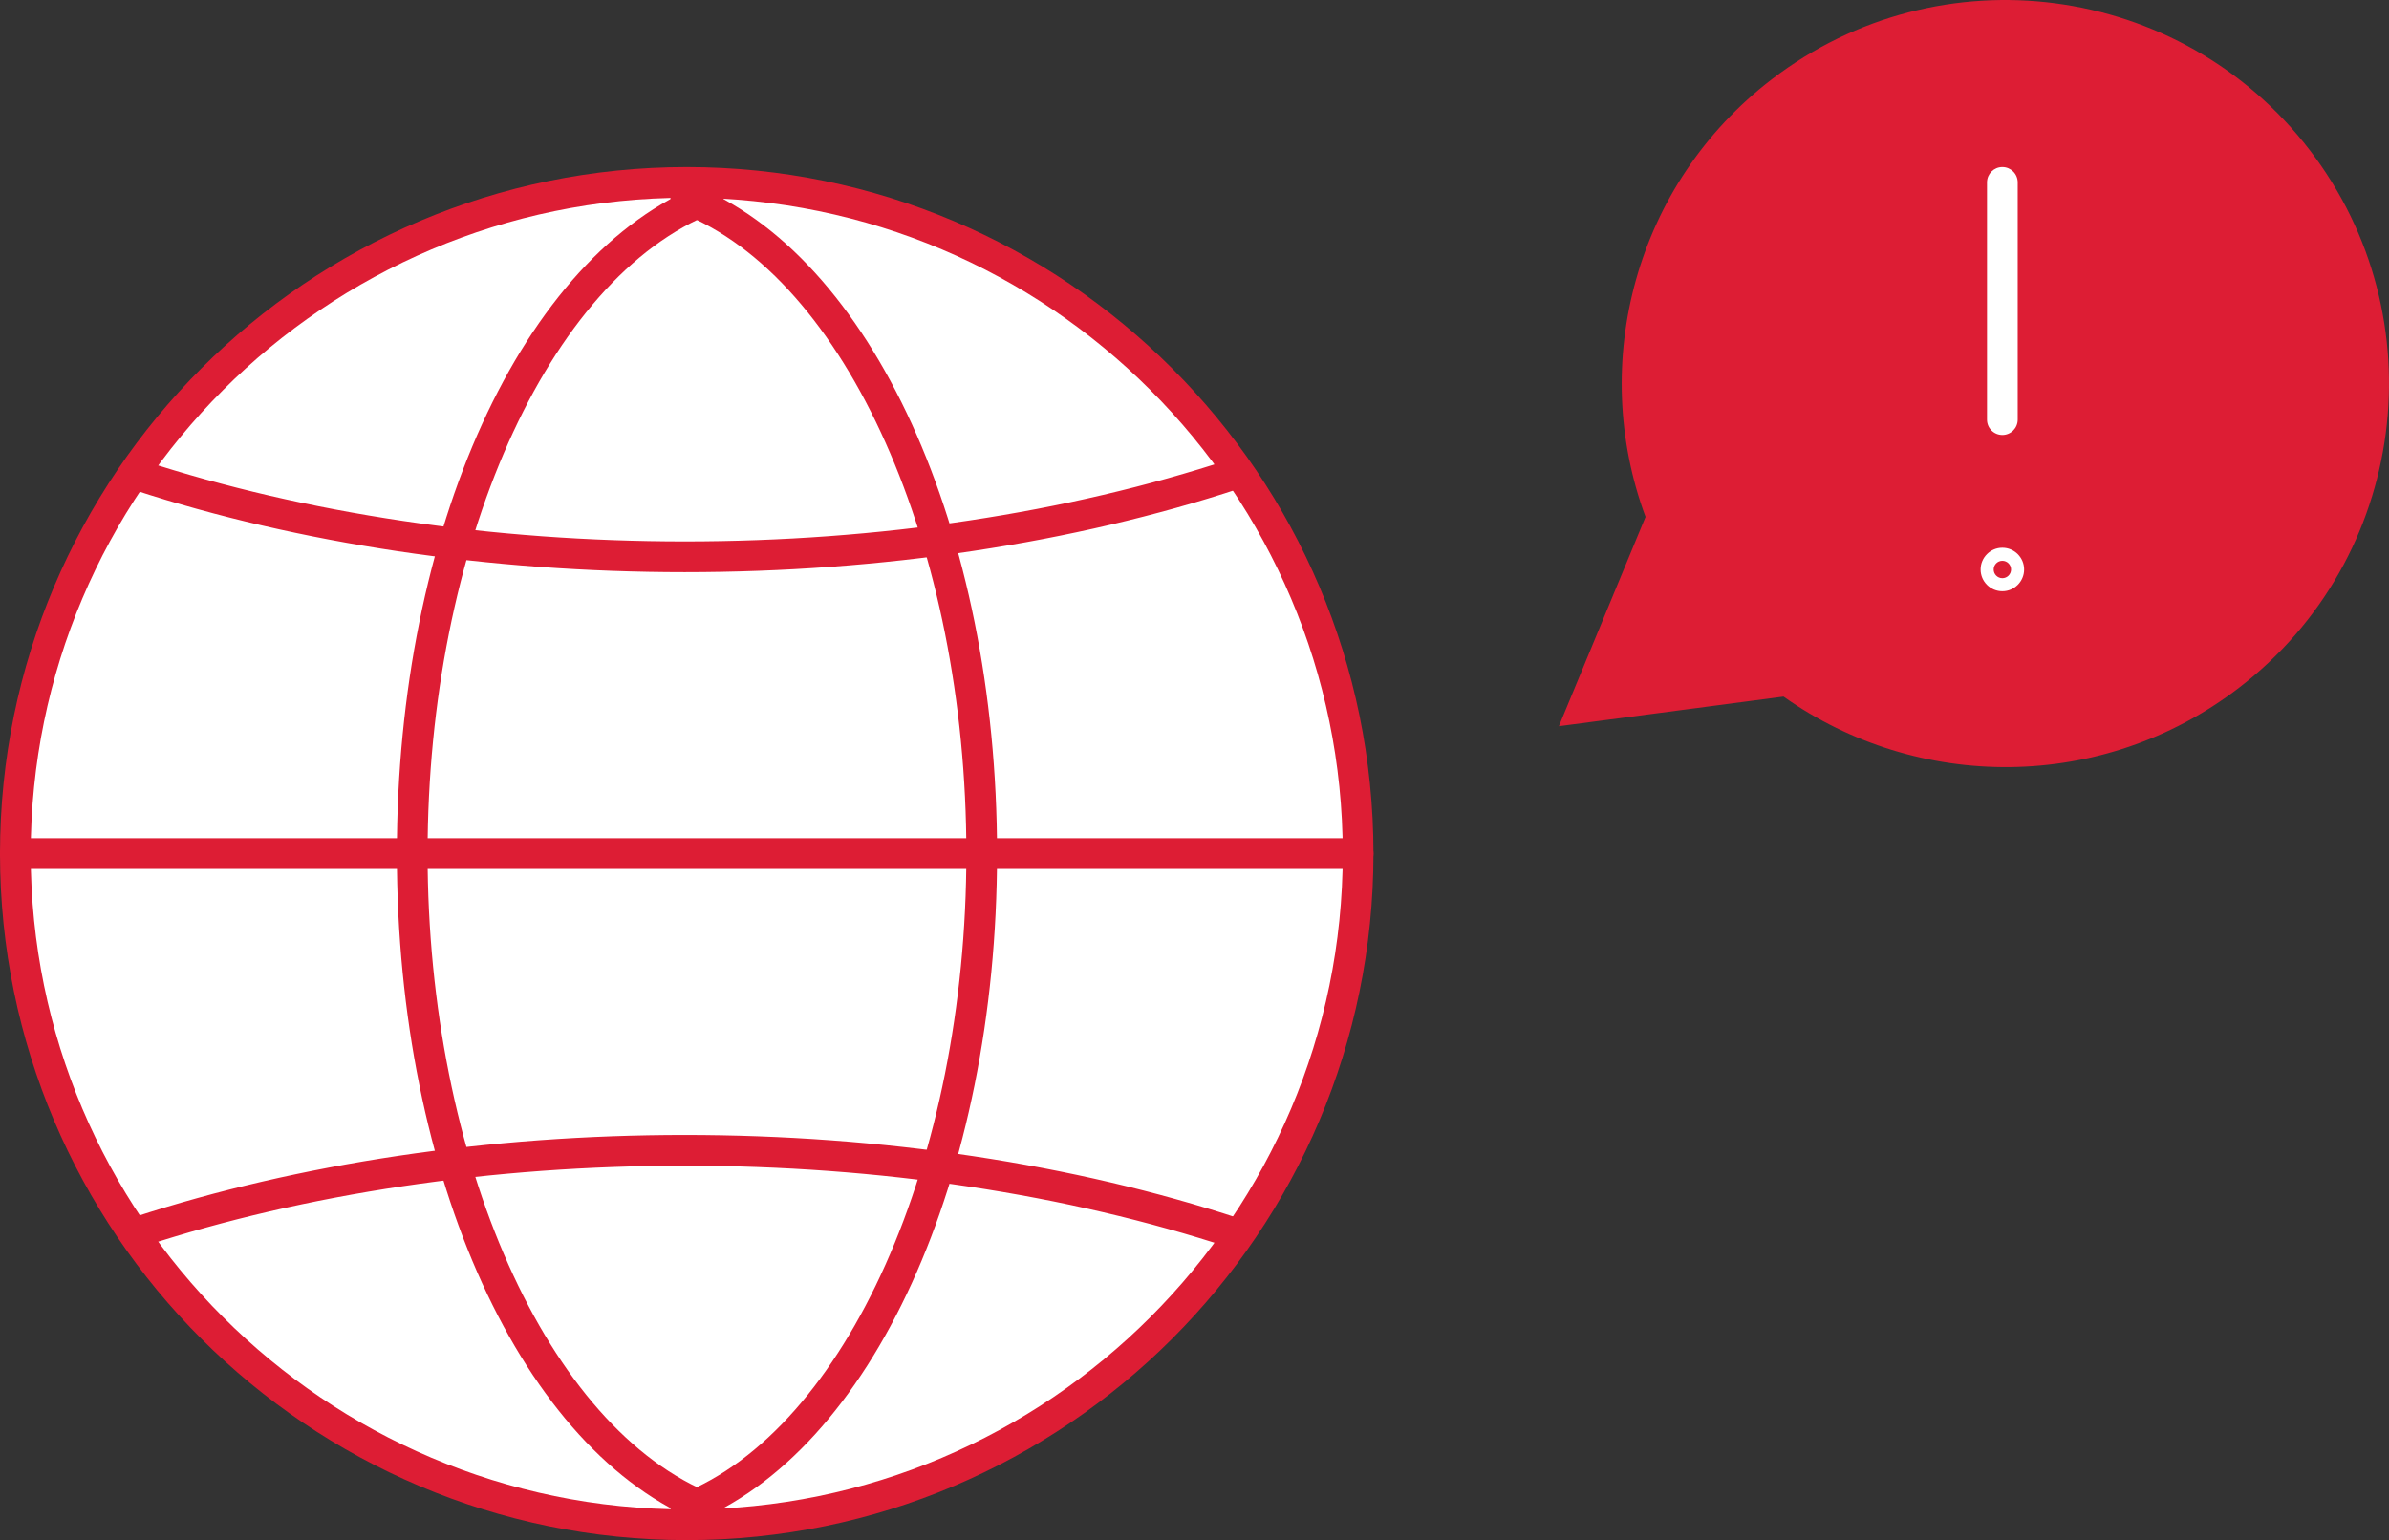
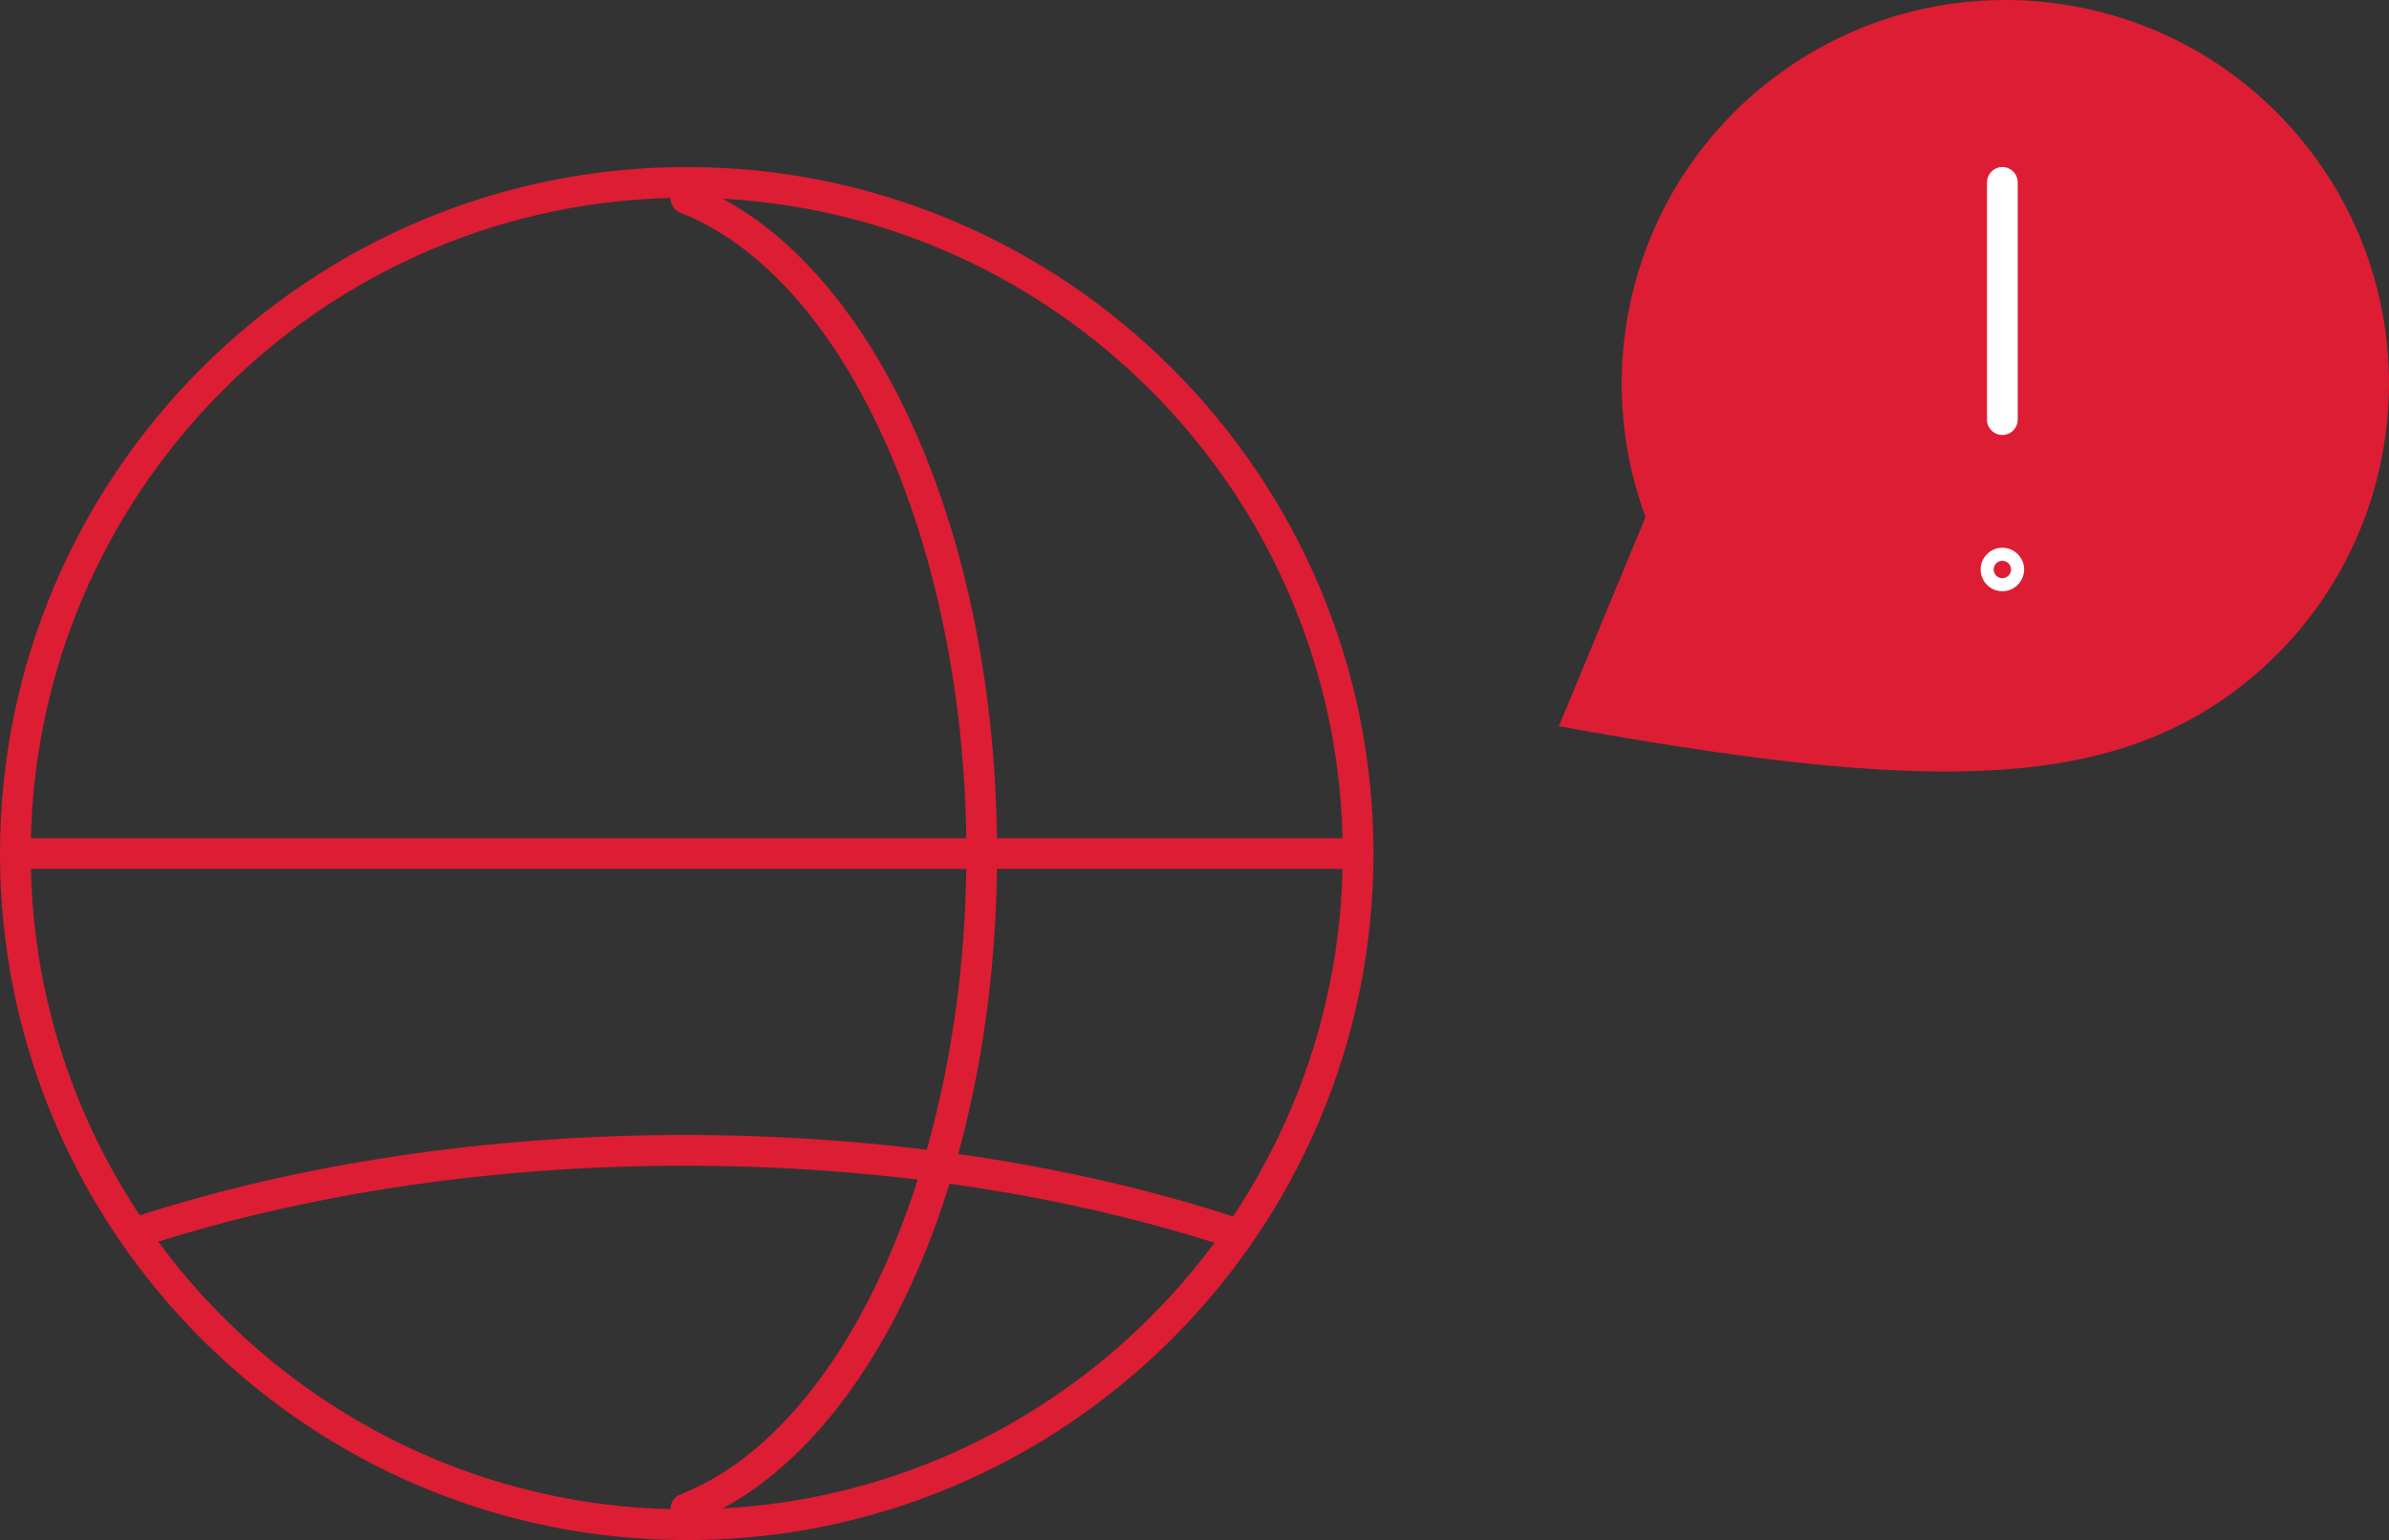
<svg xmlns="http://www.w3.org/2000/svg" version="1.1" id="レイヤー_1" x="0px" y="0px" width="155.592px" height="100.333px" viewBox="0 0 155.592 100.333" style="enable-background:new 0 0 155.592 100.333;" xml:space="preserve">
  <rect x="0" y="0" width="155.592" height="100.333" fill="#333333" stroke="none" />
  <style type="text/css">
	.st0{fill:#FFFFFF;}
	.st1{fill:#DD1D34;}
</style>
  <g>
    <g>
      <g>
-         <circle class="st0" cx="44.725" cy="55.607" r="43.725" />
        <path class="st1" d="M44.726,100.333C20.064,100.333,0,80.27,0,55.608c0-24.662,20.064-44.726,44.726-44.726     s44.725,20.064,44.725,44.726C89.451,80.27,69.387,100.333,44.726,100.333z M44.726,12.882C21.167,12.882,2,32.048,2,55.608     c0,23.559,19.167,42.726,42.726,42.726c23.559,0,42.725-19.167,42.725-42.726C87.451,32.048,68.284,12.882,44.726,12.882z" />
      </g>
      <g>
-         <path class="st1" d="M46.116,99.289c-0.121,0-0.244-0.021-0.364-0.068c-11.719-4.585-19.904-22.52-19.904-43.613     c0-21.095,8.185-39.029,19.904-43.613c0.515-0.201,1.095,0.053,1.295,0.567c0.201,0.514-0.053,1.094-0.567,1.295     C35.684,18.08,27.848,35.639,27.848,55.608c0,19.968,7.836,37.526,18.633,41.75c0.514,0.201,0.768,0.781,0.567,1.296     C46.893,99.048,46.516,99.289,46.116,99.289z" />
-       </g>
+         </g>
      <g>
        <path class="st1" d="M44.67,99.289c-0.4,0-0.777-0.241-0.932-0.636c-0.201-0.515,0.053-1.095,0.567-1.296     c10.796-4.224,18.633-21.782,18.633-41.75c0-19.969-7.836-37.527-18.633-41.751c-0.514-0.201-0.768-0.781-0.567-1.295     c0.201-0.514,0.782-0.767,1.295-0.567c11.719,4.584,19.904,22.519,19.904,43.613c0,21.094-8.185,39.028-19.904,43.613     C44.914,99.268,44.791,99.289,44.67,99.289z" />
      </g>
      <path class="st1" d="M88.451,56.608H1c-0.552,0-1-0.447-1-1s0.448-1,1-1h87.451c0.553,0,1,0.447,1,1S89.003,56.608,88.451,56.608z    " />
      <g>
        <g>
-           <path class="st1" d="M44.591,37.274c-12.721,0-25.119-1.851-35.854-5.353c-0.525-0.171-0.812-0.736-0.641-1.261      c0.171-0.524,0.735-0.811,1.261-0.641c10.538,3.437,22.721,5.254,35.234,5.254c12.623,0,24.899-1.847,35.5-5.341      c0.525-0.172,1.09,0.112,1.263,0.637c0.173,0.524-0.112,1.09-0.637,1.263C69.917,35.392,57.425,37.274,44.591,37.274z" />
-         </g>
+           </g>
        <g>
          <path class="st1" d="M80.404,81.332c-0.104,0-0.209-0.016-0.313-0.05c-10.602-3.494-22.877-5.341-35.5-5.341      c-12.515,0-24.699,1.816-35.234,5.254c-0.526,0.171-1.089-0.116-1.261-0.641c-0.171-0.525,0.116-1.09,0.641-1.262      c10.733-3.501,23.131-5.352,35.854-5.352c12.833,0,25.325,1.882,36.126,5.44c0.524,0.173,0.81,0.738,0.637,1.264      C81.215,81.066,80.824,81.332,80.404,81.332z" />
        </g>
      </g>
    </g>
    <g>
-       <path class="st1" d="M145.819,44.807c10.946-8.402,13.008-24.088,4.605-35.034s-24.088-13.007-35.034-4.605    c-8.909,6.839-11.93,18.499-8.218,28.505l-5.645,13.636l14.632-1.929C124.865,51.551,136.911,51.645,145.819,44.807z" />
+       <path class="st1" d="M145.819,44.807c10.946-8.402,13.008-24.088,4.605-35.034s-24.088-13.007-35.034-4.605    c-8.909,6.839-11.93,18.499-8.218,28.505l-5.645,13.636C124.865,51.551,136.911,51.645,145.819,44.807z" />
      <g>
        <path class="st0" d="M130.411,38.517c-0.781,0-1.416-0.635-1.416-1.417s0.635-1.417,1.416-1.417s1.417,0.636,1.417,1.417     S131.192,38.517,130.411,38.517z M130.411,36.534c-0.312,0-0.566,0.254-0.566,0.566c0,0.312,0.254,0.566,0.566,0.566     s0.567-0.254,0.567-0.566C130.978,36.788,130.723,36.534,130.411,36.534z" />
        <path class="st0" d="M130.411,28.337c-0.553,0-1-0.448-1-1V11.882c0-0.552,0.447-1,1-1s1,0.448,1,1v15.455     C131.411,27.889,130.963,28.337,130.411,28.337z" />
      </g>
    </g>
  </g>
</svg>